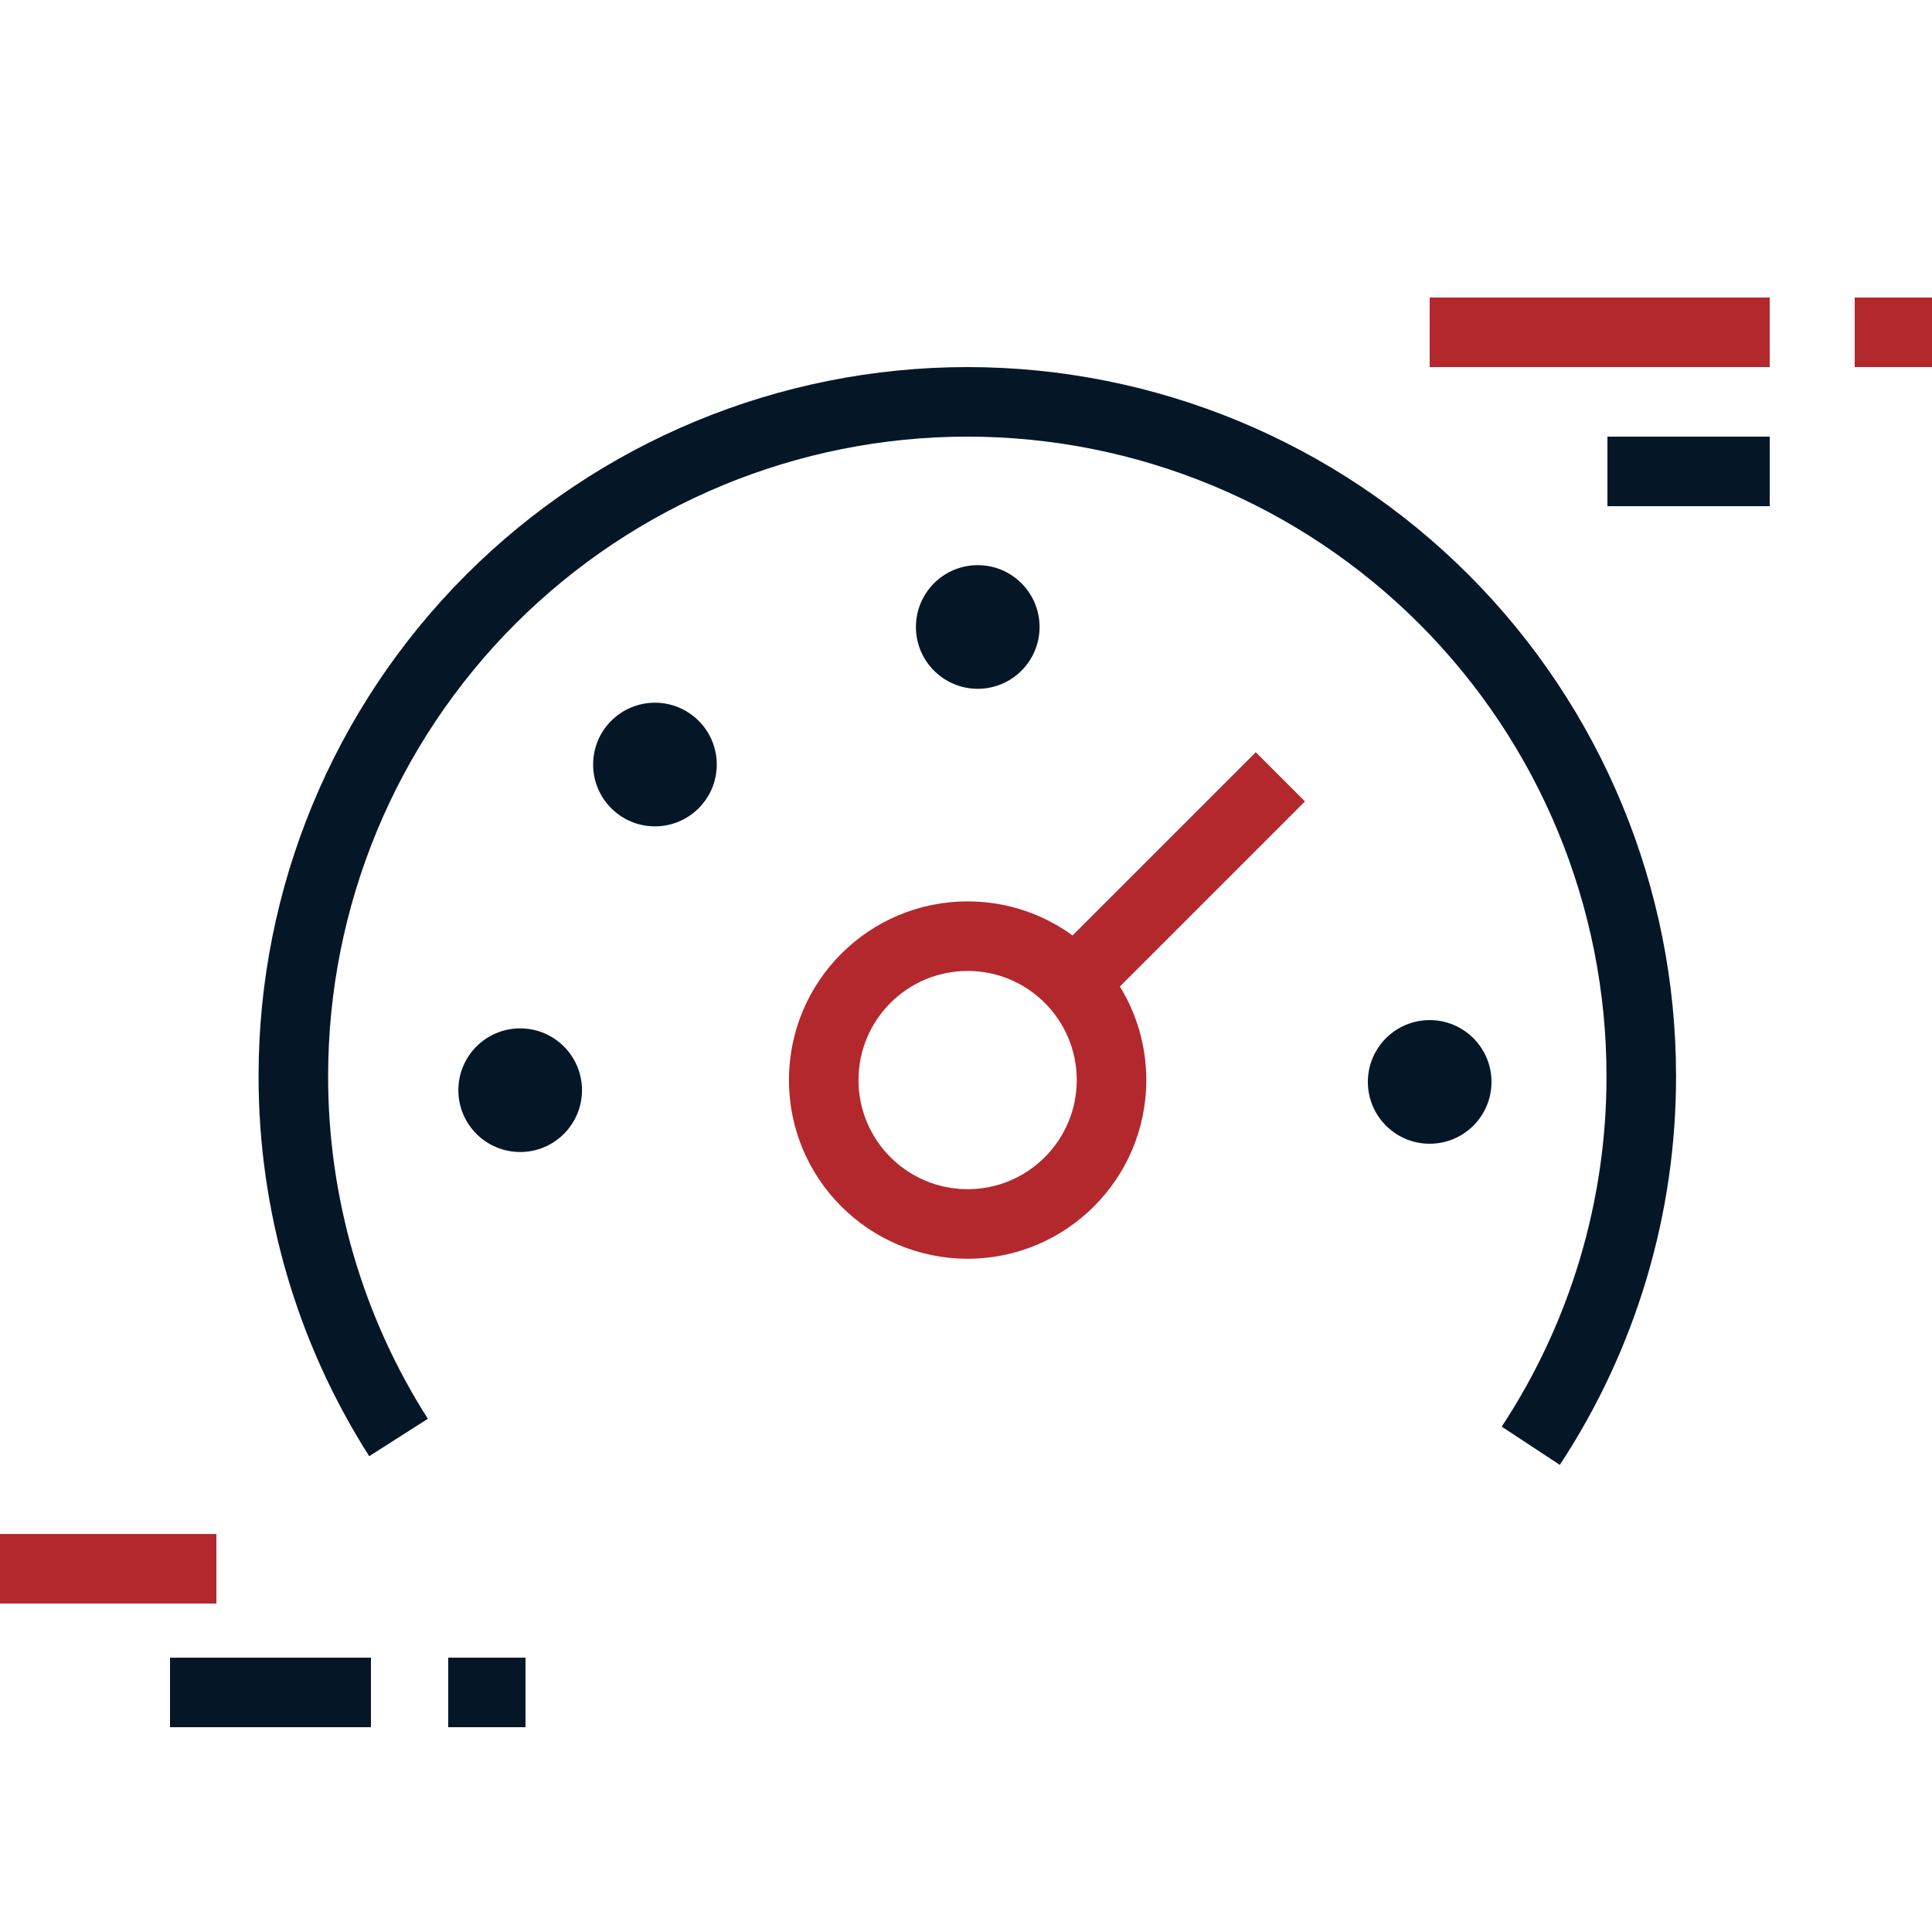
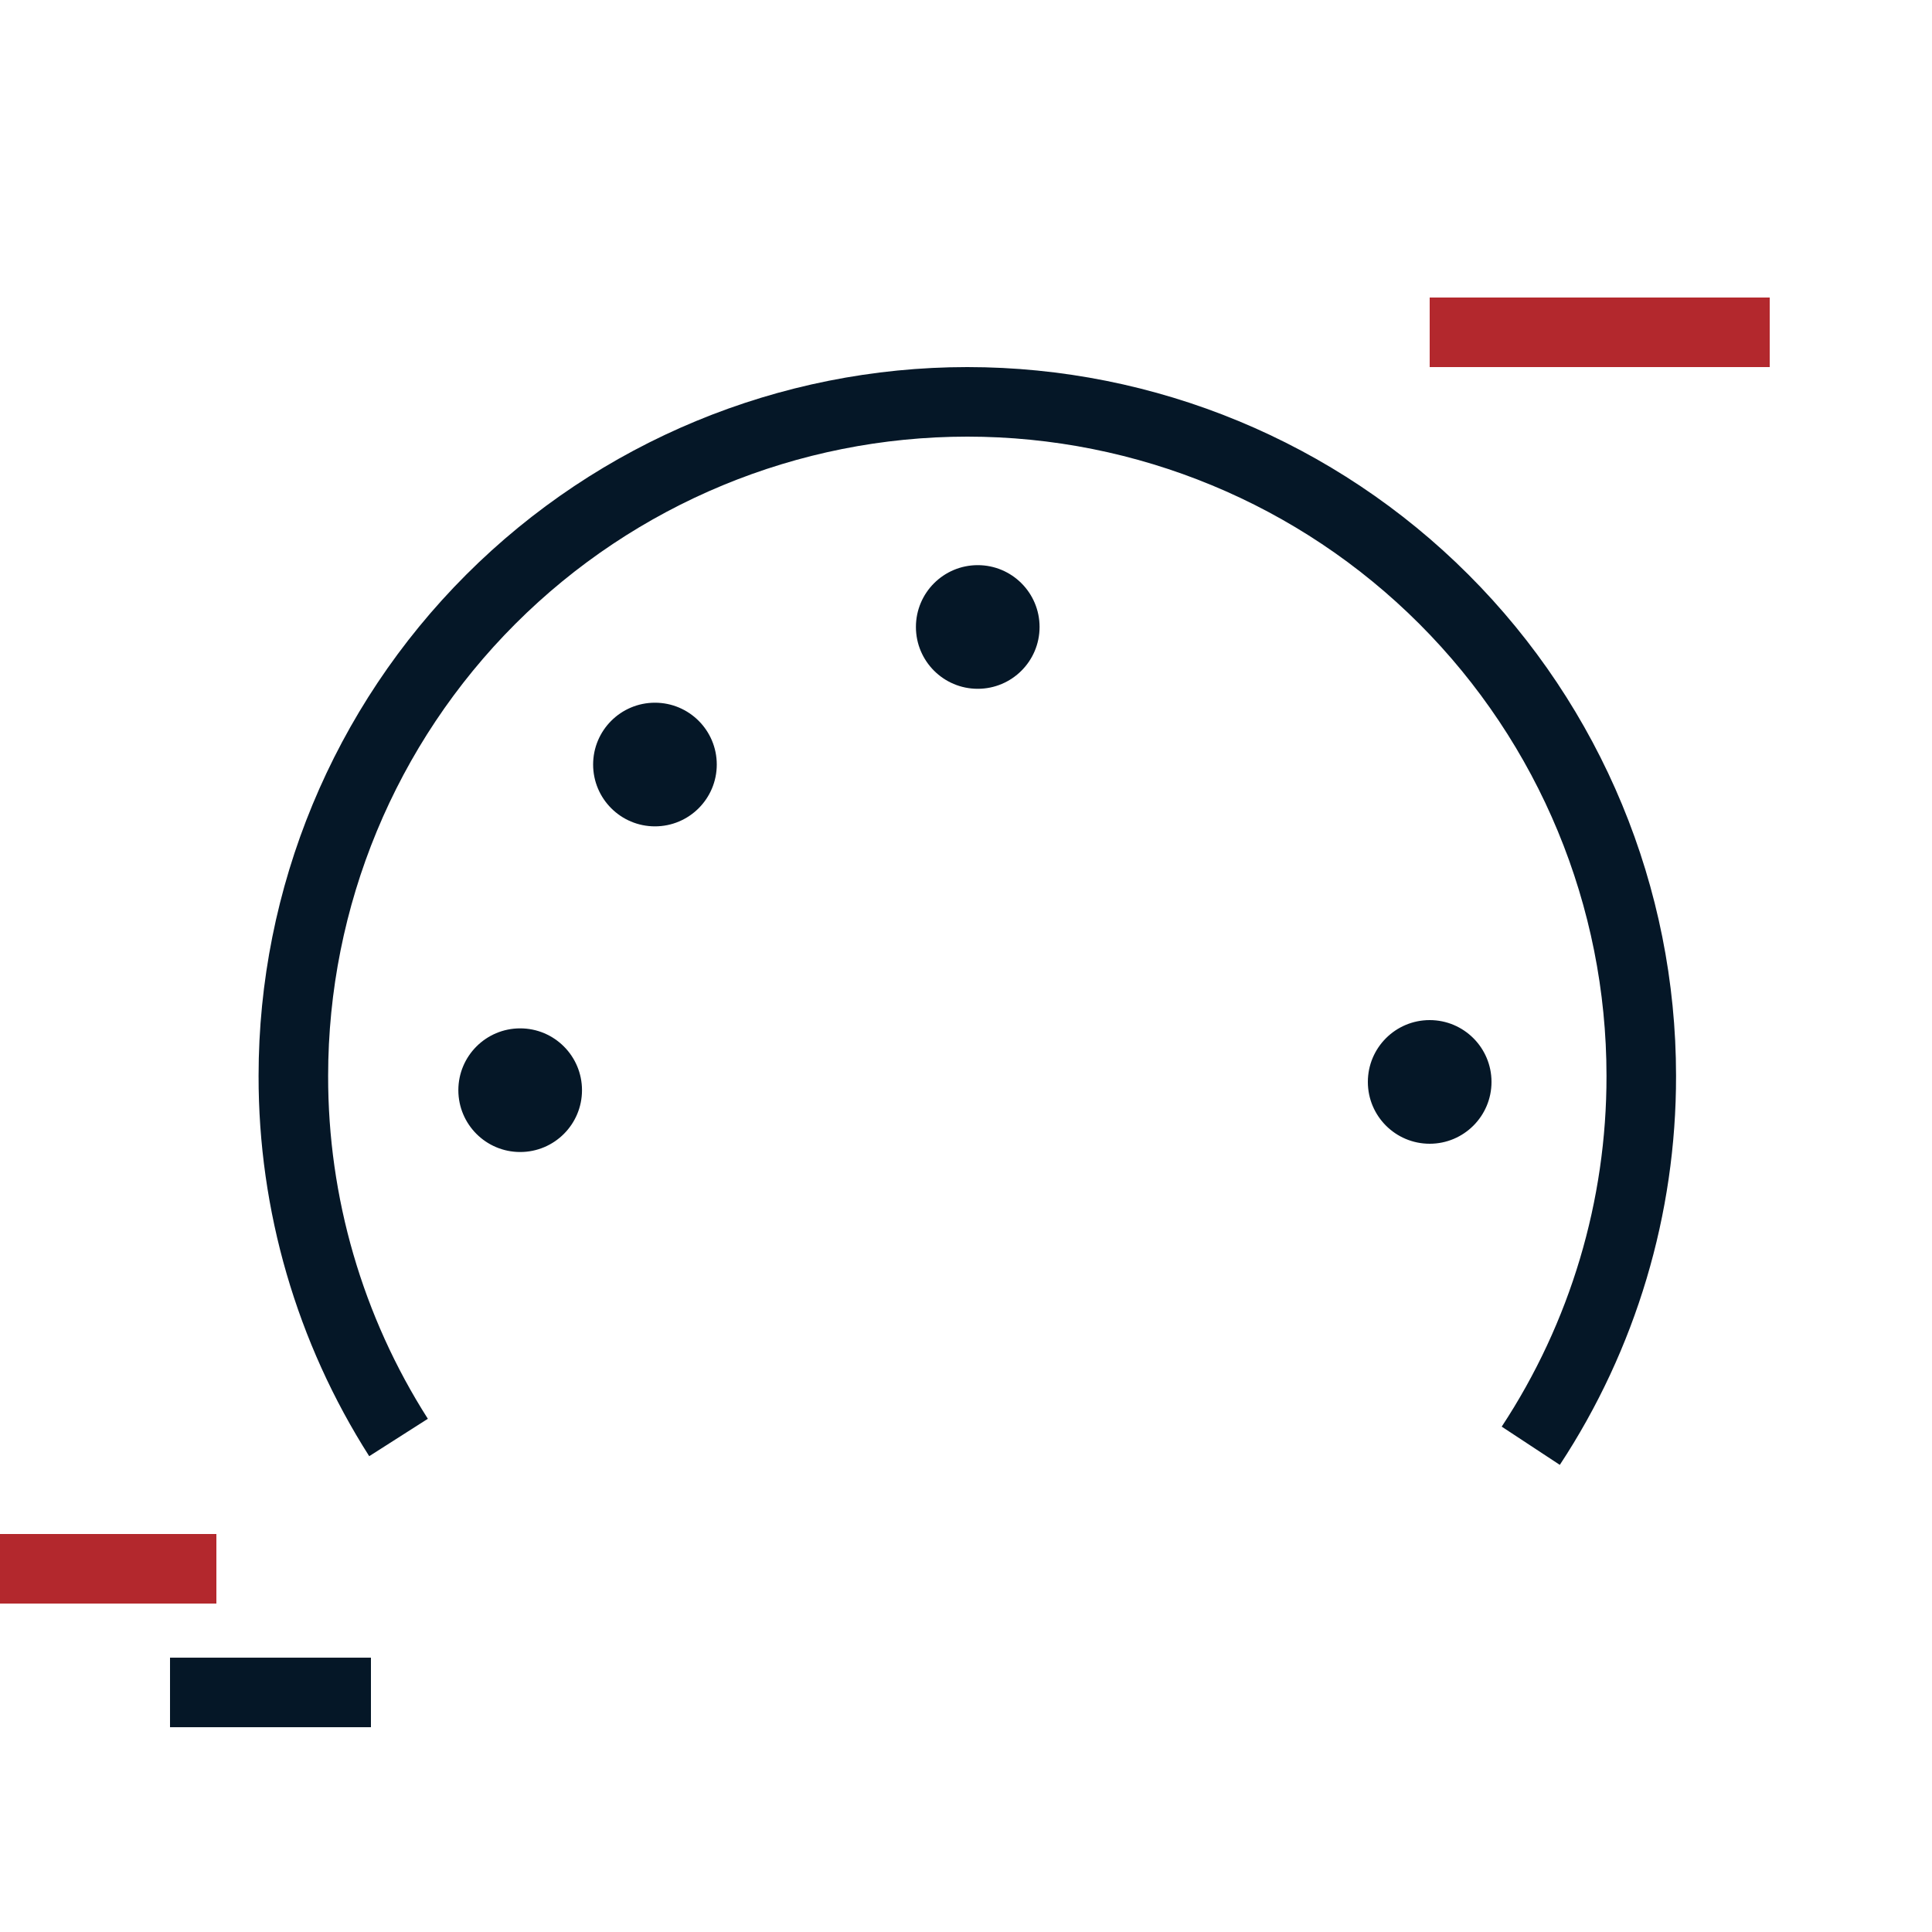
<svg xmlns="http://www.w3.org/2000/svg" width="250" height="250" viewBox="0 0 250 250" fill="none">
  <path fill-rule="evenodd" clip-rule="evenodd" d="M125.17 56.5C103.235 56.503 82.199 65.218 66.688 80.728C51.178 96.239 42.463 117.275 42.46 139.21L42.46 139.217C42.434 154.938 46.912 170.336 55.364 183.59L47.776 188.43C38.4 173.726 33.432 156.644 33.46 139.206C33.464 114.885 43.127 91.562 60.324 74.364C77.522 57.166 100.848 47.503 125.17 47.5H125.17C149.493 47.5 172.82 57.162 190.019 74.361C207.216 91.558 216.878 114.882 216.88 139.203C216.909 157.098 211.679 174.607 201.839 189.554L194.321 184.606C203.191 171.132 207.906 155.349 207.88 139.217V139.21C207.88 117.274 199.166 96.236 183.655 80.725C168.144 65.214 147.106 56.5 125.171 56.5H125.17ZM67.31 149.07C71.728 149.07 75.31 145.488 75.31 141.07C75.31 136.652 71.728 133.07 67.31 133.07C62.892 133.07 59.31 136.652 59.31 141.07C59.31 145.488 62.892 149.07 67.31 149.07ZM193 140C193 144.418 189.418 148 185 148C180.582 148 177 144.418 177 140C177 135.582 180.582 132 185 132C189.418 132 193 135.582 193 140ZM84.75 106.93C89.168 106.93 92.75 103.348 92.75 98.93C92.75 94.512 89.168 90.93 84.75 90.93C80.332 90.93 76.75 94.512 76.75 98.93C76.75 103.348 80.332 106.93 84.75 106.93ZM134.52 81.13C134.52 85.548 130.938 89.13 126.52 89.13C122.102 89.13 118.52 85.548 118.52 81.13C118.52 76.712 122.102 73.13 126.52 73.13C130.938 73.13 134.52 76.712 134.52 81.13Z" fill="#051727" />
-   <path fill-rule="evenodd" clip-rule="evenodd" d="M144.91 127.653C147.079 131.174 148.33 135.321 148.33 139.76C148.33 152.528 137.979 162.88 125.21 162.88C112.441 162.88 102.09 152.528 102.09 139.76C102.09 126.991 112.441 116.64 125.21 116.64C130.284 116.64 134.977 118.274 138.79 121.046L162.498 97.338L168.862 103.702L144.91 127.653ZM111.09 139.76C111.09 131.961 117.412 125.64 125.21 125.64C133.008 125.64 139.33 131.961 139.33 139.76C139.33 147.558 133.008 153.88 125.21 153.88C117.412 153.88 111.09 147.558 111.09 139.76Z" fill="#B3282D" />
  <path fill-rule="evenodd" clip-rule="evenodd" d="M185 38.5L229 38.5V47.5L185 47.5V38.5Z" fill="#B3282D" />
  <path fill-rule="evenodd" clip-rule="evenodd" d="M0 198.5H28V207.5H0V198.5Z" fill="#B3282D" />
-   <path fill-rule="evenodd" clip-rule="evenodd" d="M208 56.5L229 56.5L229 65.5L208 65.5L208 56.5Z" fill="#051727" />
  <path fill-rule="evenodd" clip-rule="evenodd" d="M22 214.5L48 214.5L48 223.5L22 223.5L22 214.5Z" fill="#051727" />
-   <path fill-rule="evenodd" clip-rule="evenodd" d="M58 214.5H68V223.5H58V214.5Z" fill="#051727" />
-   <path fill-rule="evenodd" clip-rule="evenodd" d="M240 38.5H250V47.5H240V38.5Z" fill="#B3282D" />
</svg>